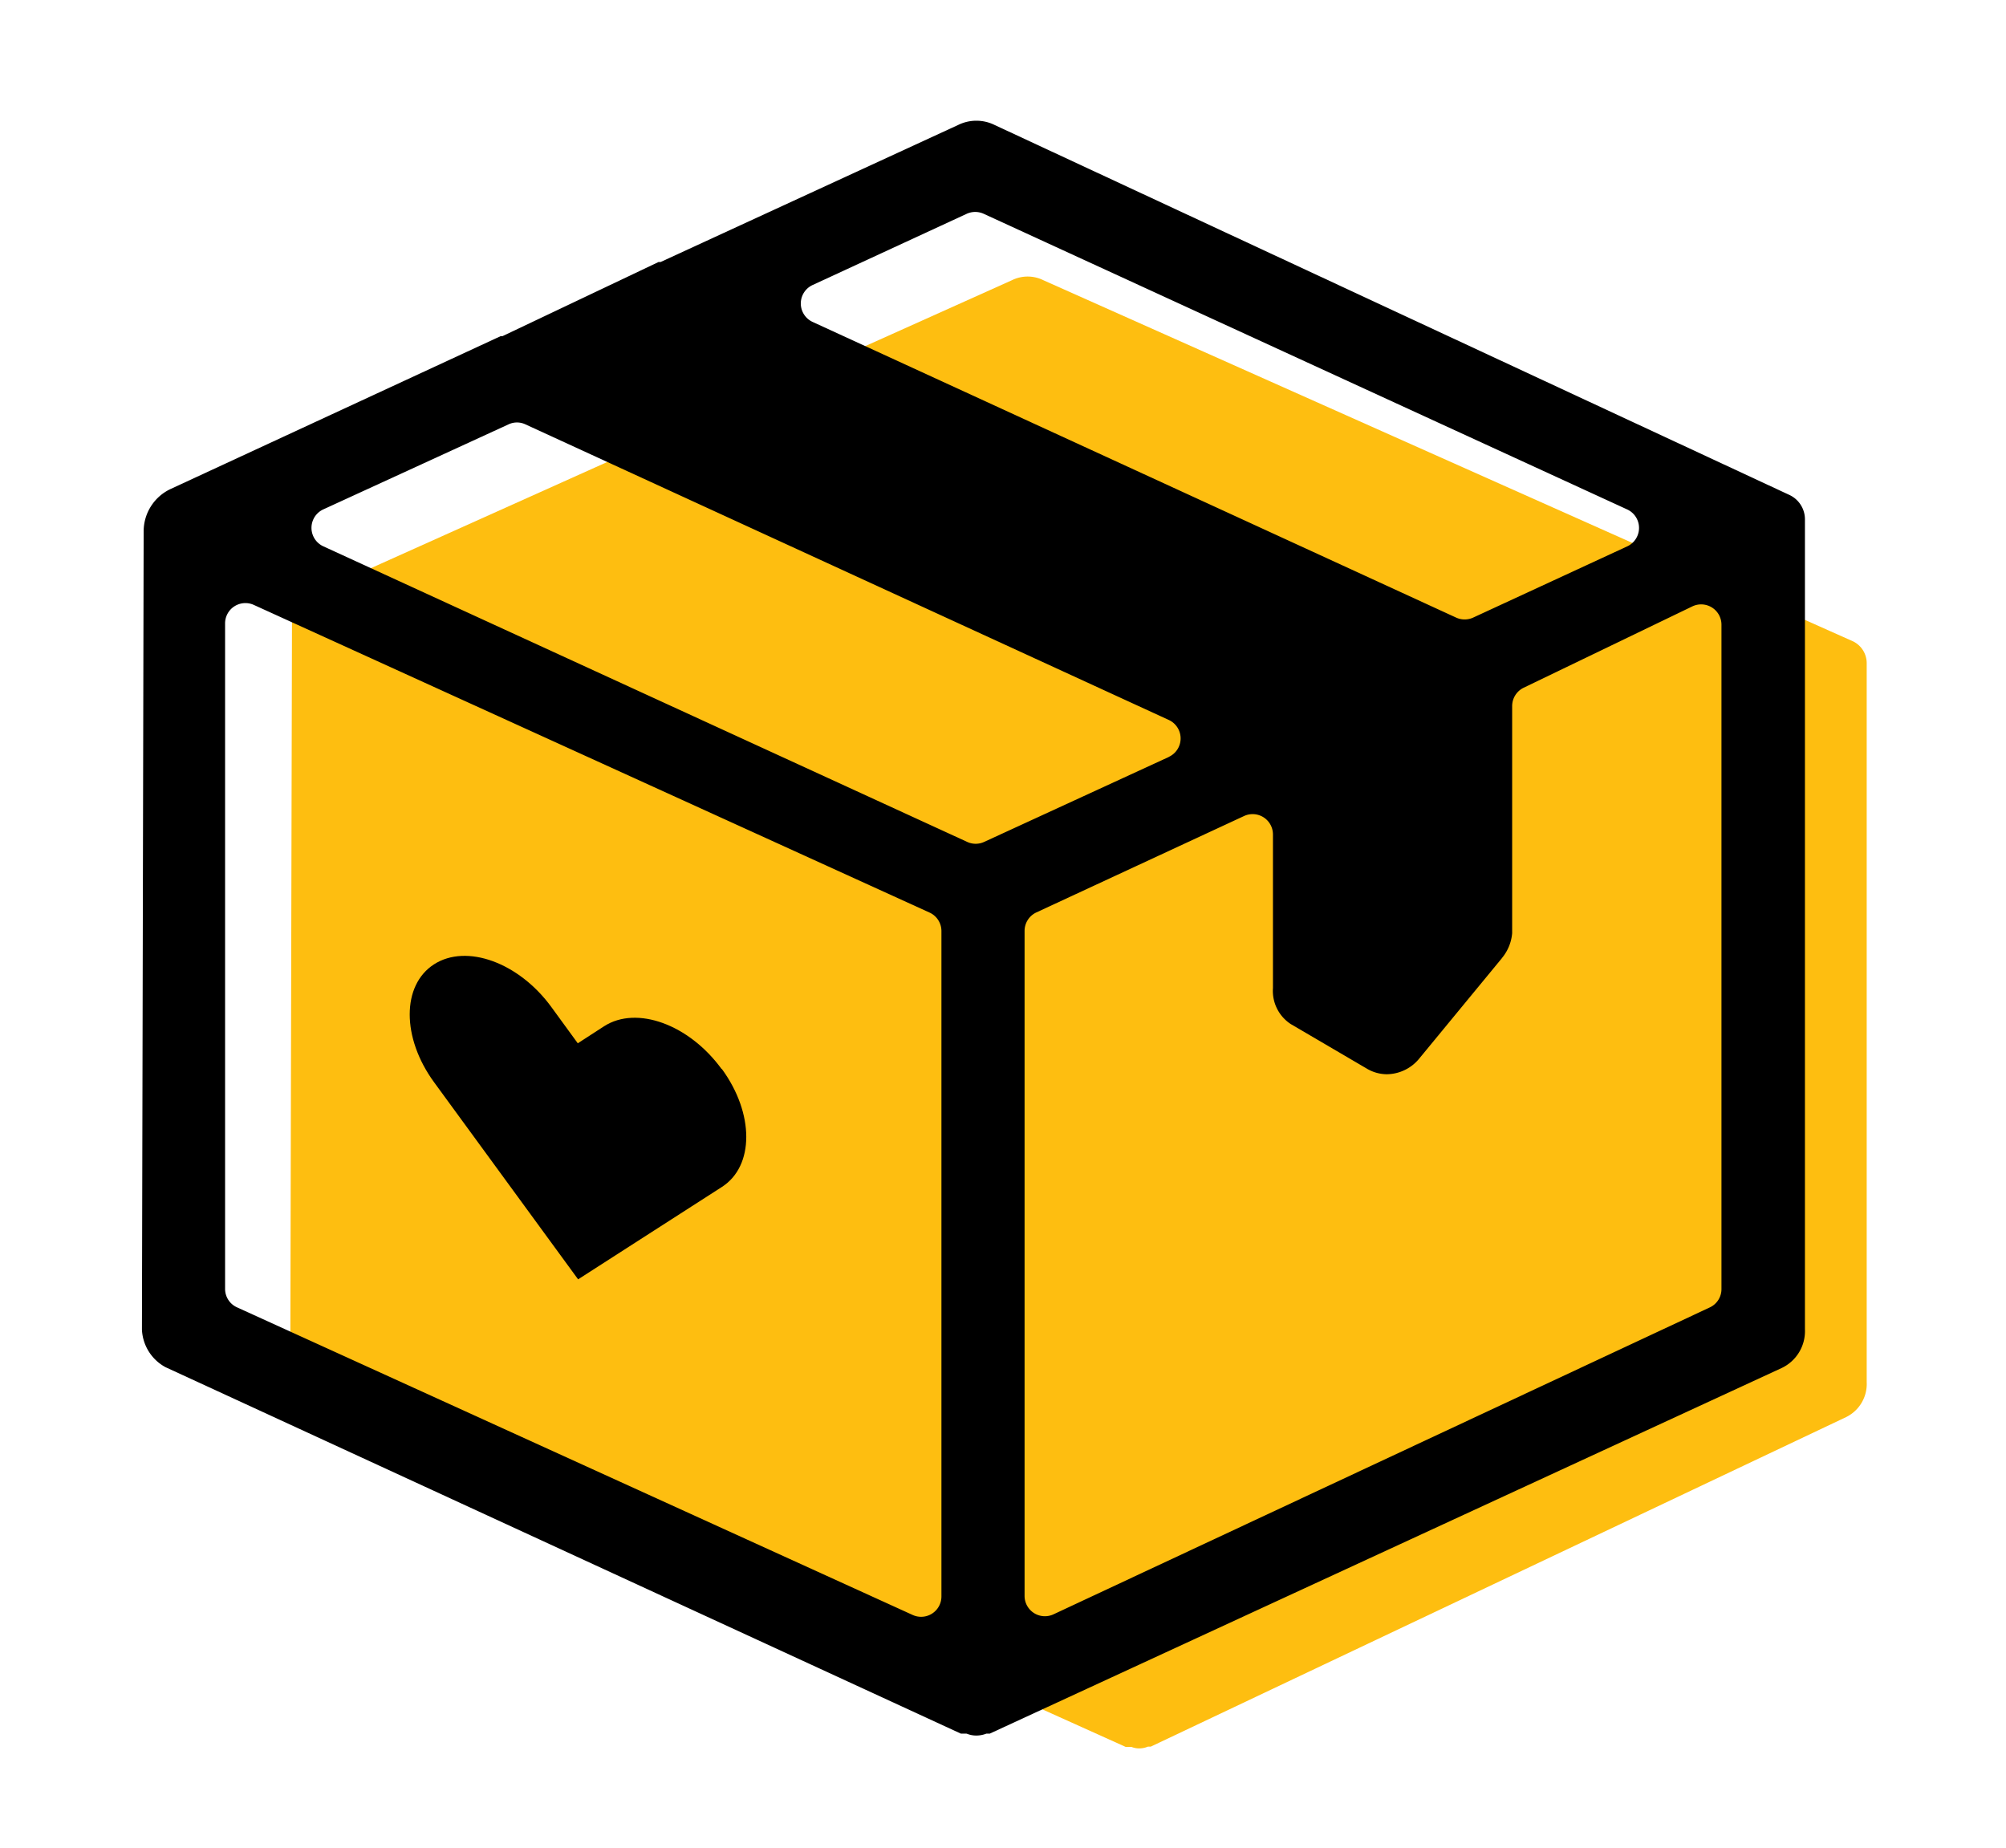
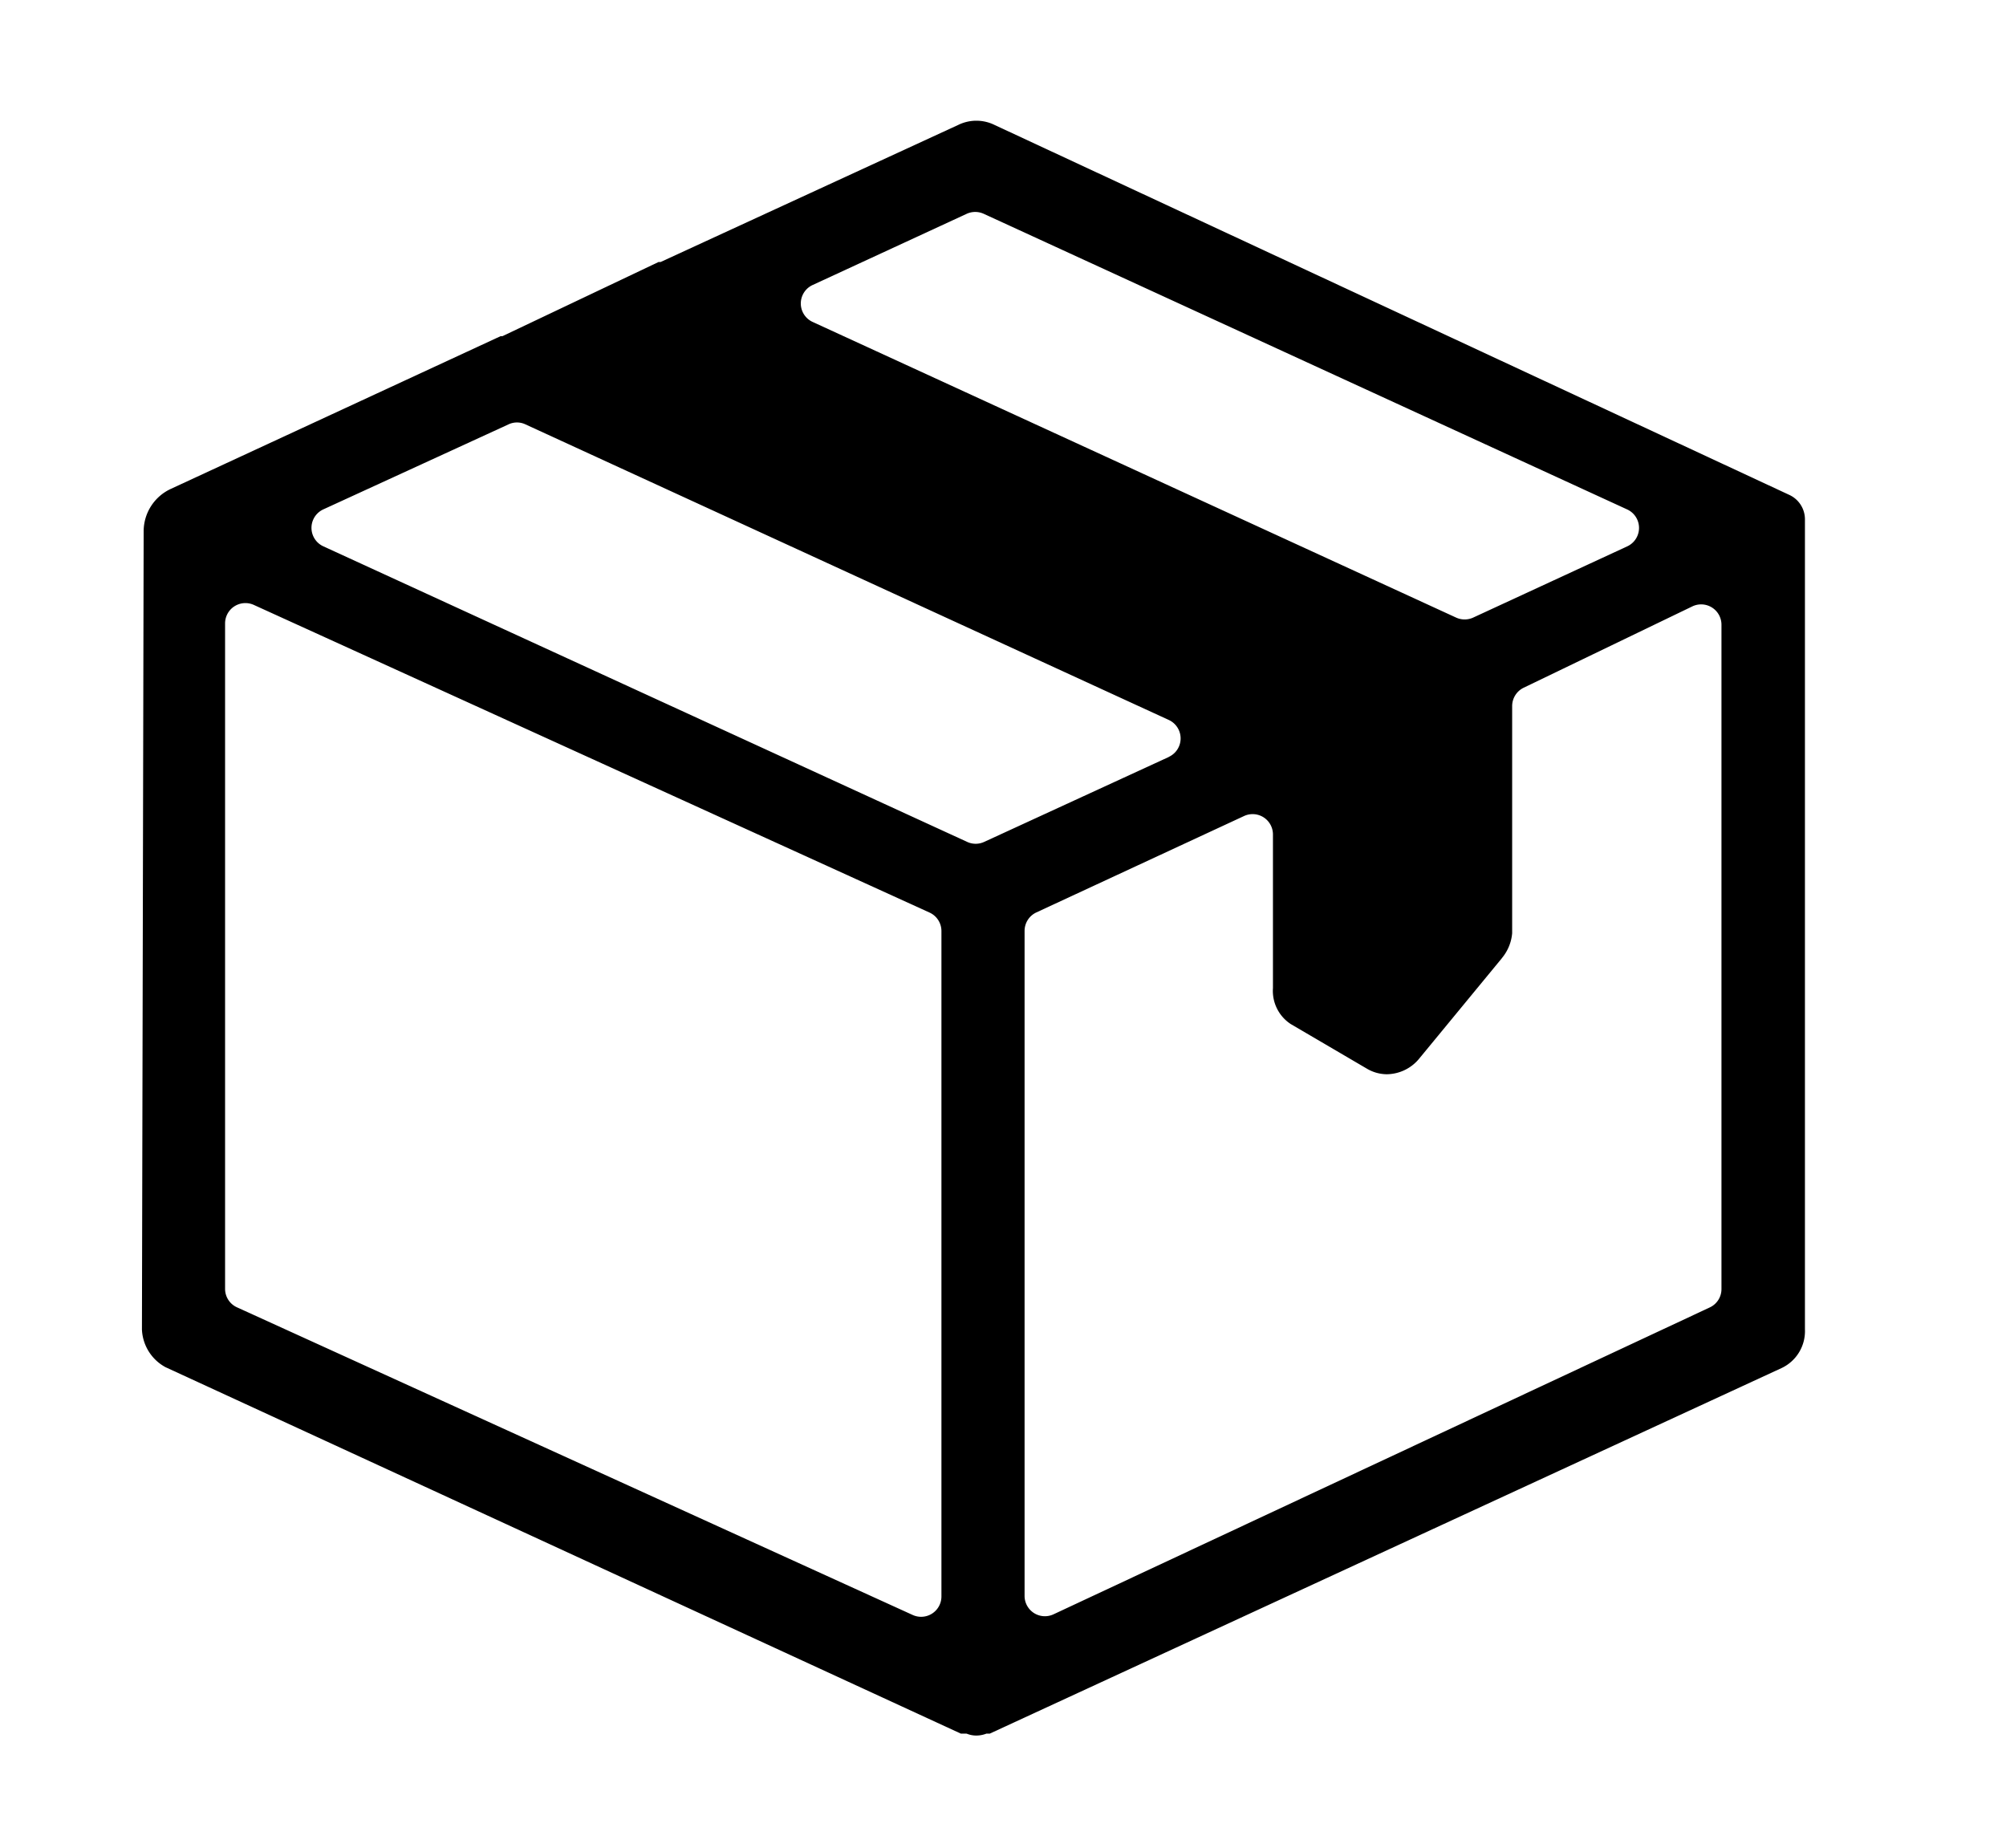
<svg xmlns="http://www.w3.org/2000/svg" viewBox="0 0 304 280">
  <defs>
    <style>.cls-1{fill:#febe10;}</style>
  </defs>
  <g id="Layer_3" data-name="Layer 3">
-     <path class="cls-1" d="M46.08,90.65a3.23,3.23,0,0,0-1.83,2.91L44,203.92a6.18,6.18,0,0,0,3.13,5.17L170.6,264.73h.74l.14,0a3.19,3.19,0,0,0,1,.22,3.47,3.47,0,0,0,1.49-.27h.43l105.38-49.94a5.59,5.59,0,0,0,3.11-5.29l0-107.34v-1.6a3.68,3.68,0,0,0-2.07-3.32L158.13,42.47a5.38,5.38,0,0,0-4.79,0Z" />
    <path d="M25.88,74.09a7.09,7.09,0,0,0-4.11,6.42l-.26,120.94a6.81,6.81,0,0,0,3.57,5.73l120.53,55.53h.84l.16.05a3.74,3.74,0,0,0,1.18.24,4.21,4.21,0,0,0,1.7-.29H150l120-55.4a6.18,6.18,0,0,0,3.53-5.86l0-121V78.67A4.08,4.08,0,0,0,271.17,75L150.69,18.92a6.24,6.24,0,0,0-5.45,0L100.1,39.71h-.31L76.15,50.94h-.28Zm116.79,67V241.93a3.08,3.08,0,0,1-4.36,2.8L35.91,198.11a3.07,3.07,0,0,1-1.8-2.8V94.47a3.08,3.08,0,0,1,4.36-2.8l102.4,46.62A3.08,3.08,0,0,1,142.67,141.09Zm14.38-2.82,31.48-14.61a3.08,3.08,0,0,1,4.38,2.79v23.28a6,6,0,0,0,2.69,5.45L207.24,162a6,6,0,0,0,2.9.79,6.44,6.44,0,0,0,5-2.45l12.41-15.07.12-.16a6.76,6.76,0,0,0,1.49-3.69V107a3.09,3.09,0,0,1,1.74-2.78L256.45,91.9a3.08,3.08,0,0,1,4.43,2.77V195.34a3.06,3.06,0,0,1-1.78,2.79l-99.44,46.5a3.08,3.08,0,0,1-4.39-2.79V141.07A3.09,3.09,0,0,1,157.05,138.27Zm-33.9-95.08L146.5,32.4a3.1,3.1,0,0,1,2.58,0L246.59,77.2a3.08,3.08,0,0,1,0,5.6L223.25,93.59a3.1,3.1,0,0,1-2.58,0L123.16,48.79A3.08,3.08,0,0,1,123.15,43.19Zm54,71.51-28,12.88a3.06,3.06,0,0,1-2.58,0L49,82.79a3.08,3.08,0,0,1,0-5.6L77.06,64.31a3,3,0,0,1,2.57,0l97.49,44.79A3.08,3.08,0,0,1,177.12,114.7Z" />
-     <path d="M109.4,162c4.93,6.75,4.92,14.71,0,17.87l-21.79,14L65.78,164c-4.92-6.74-4.92-14.71,0-17.87s12.86-.27,17.78,6.48l4,5.49,4-2.59c4.93-3.16,12.86-.27,17.78,6.47Z" />
  </g>
</svg>